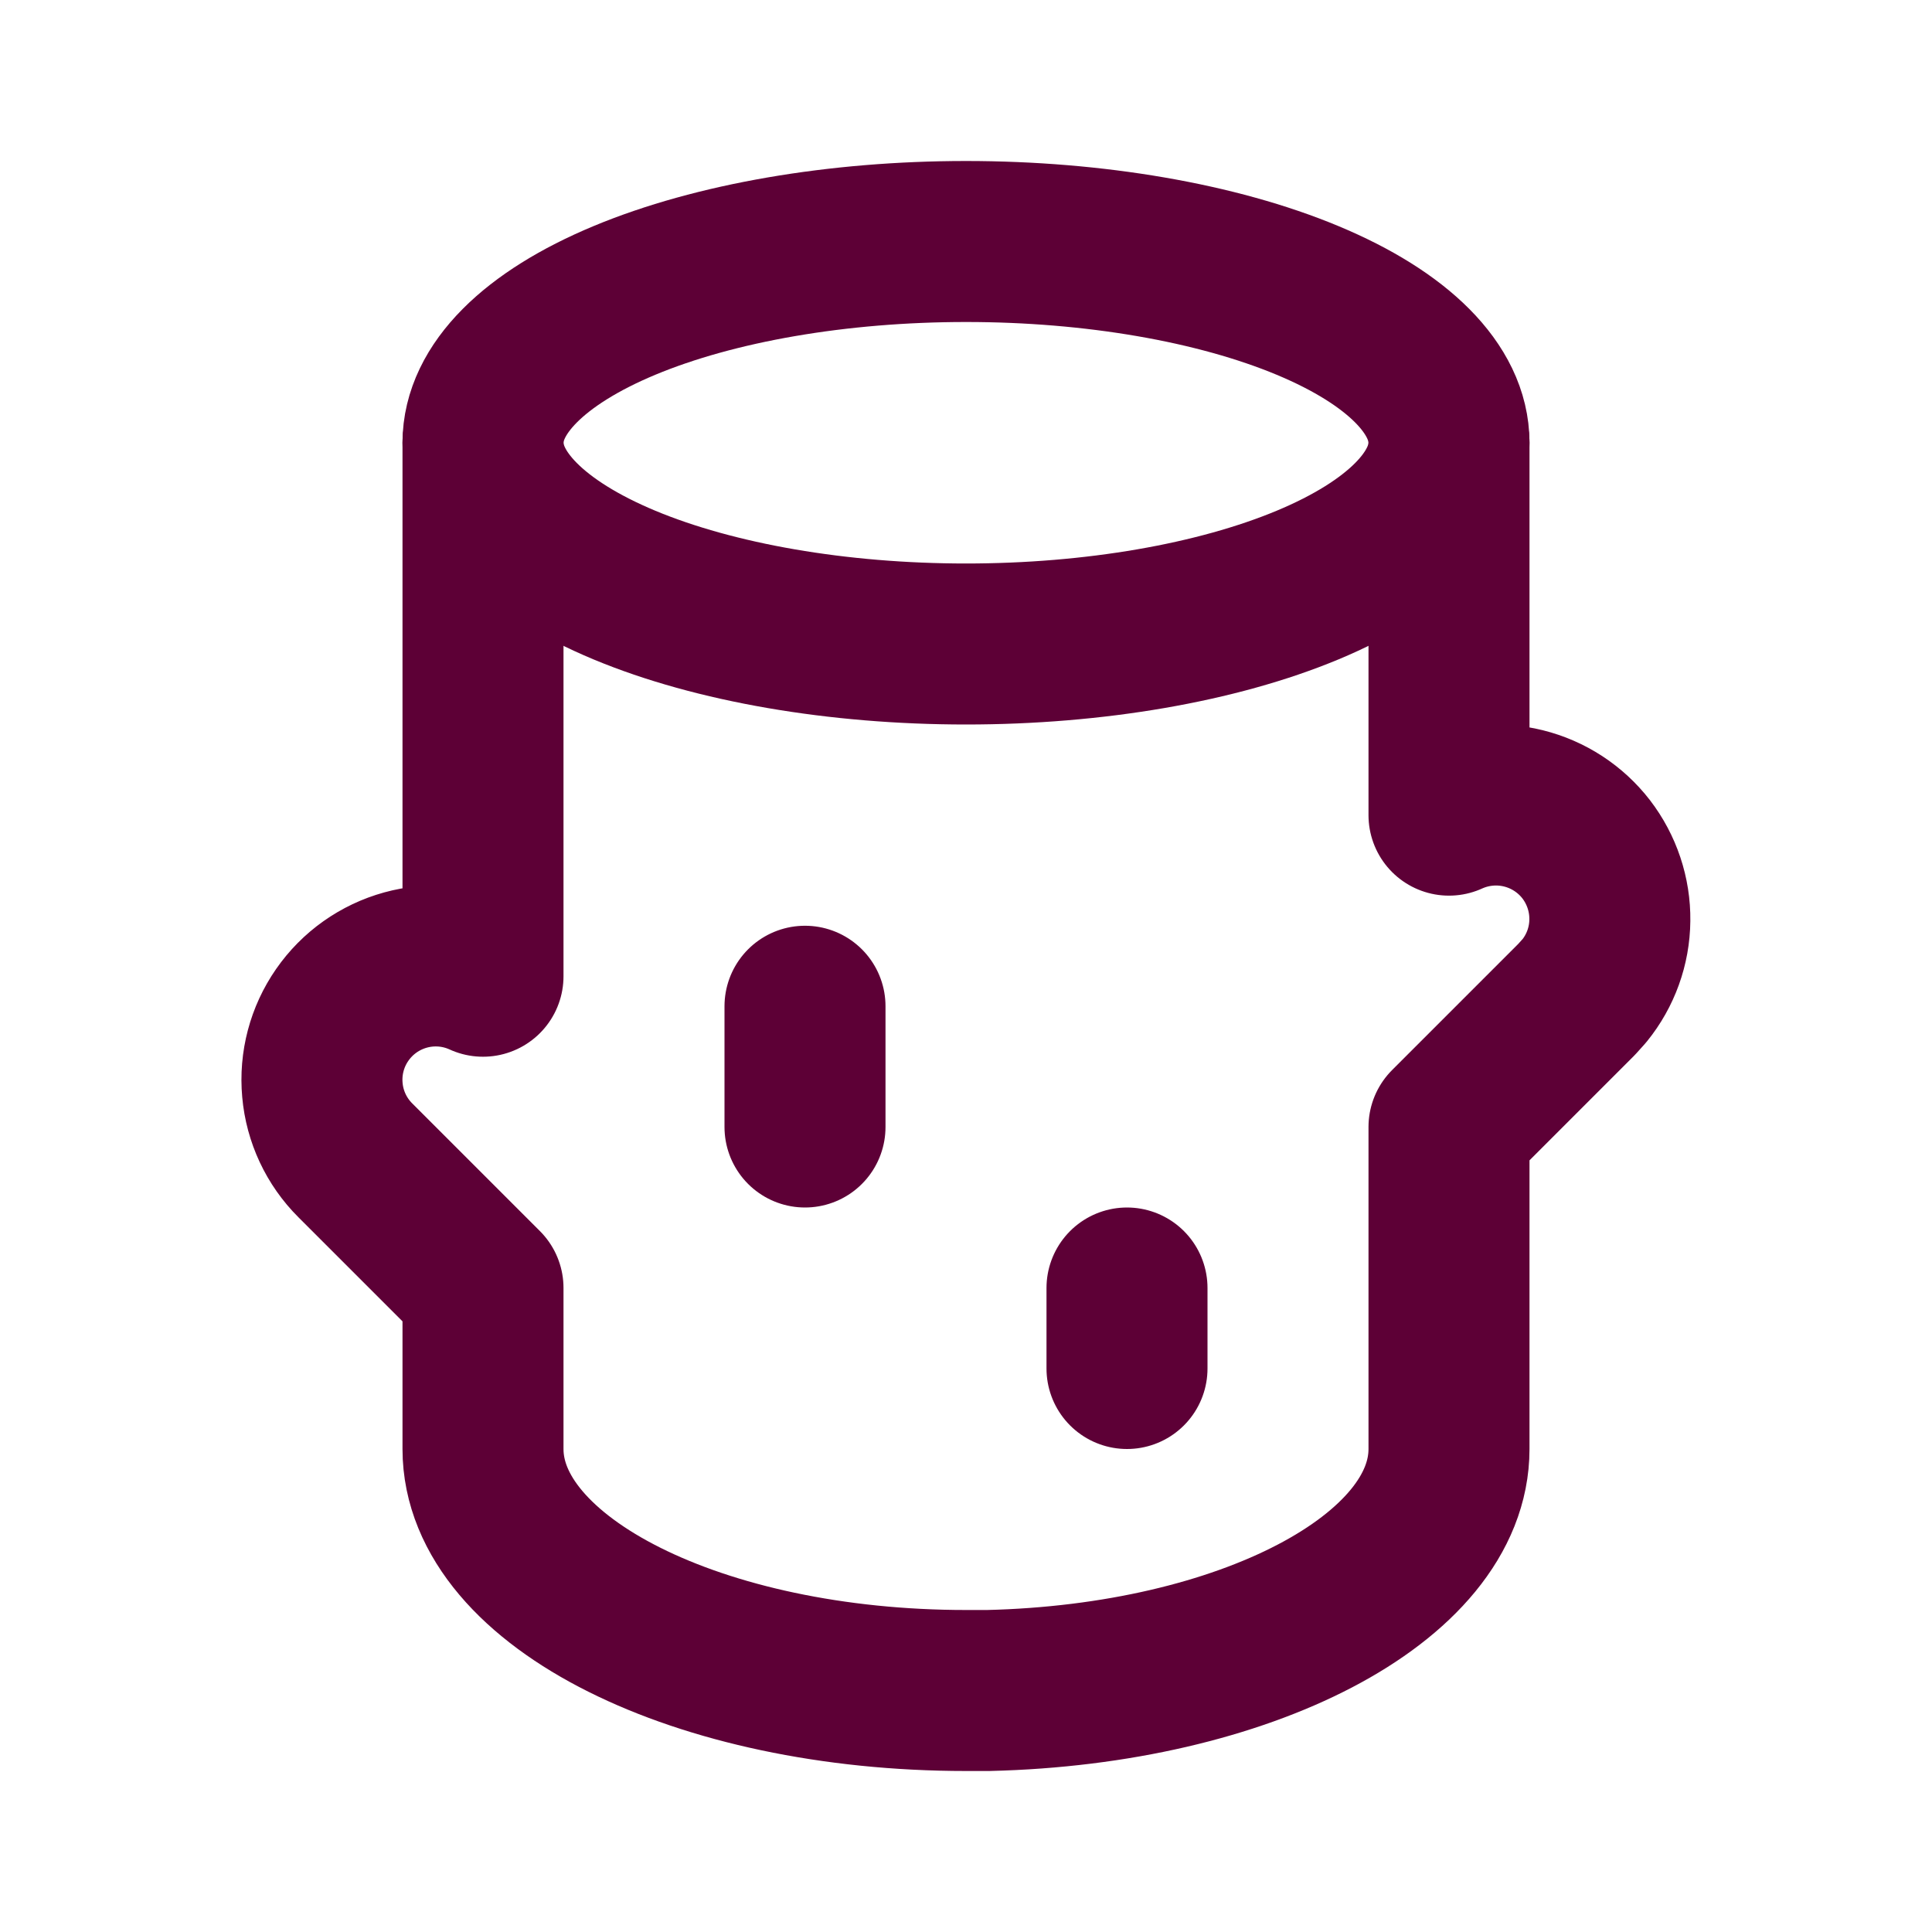
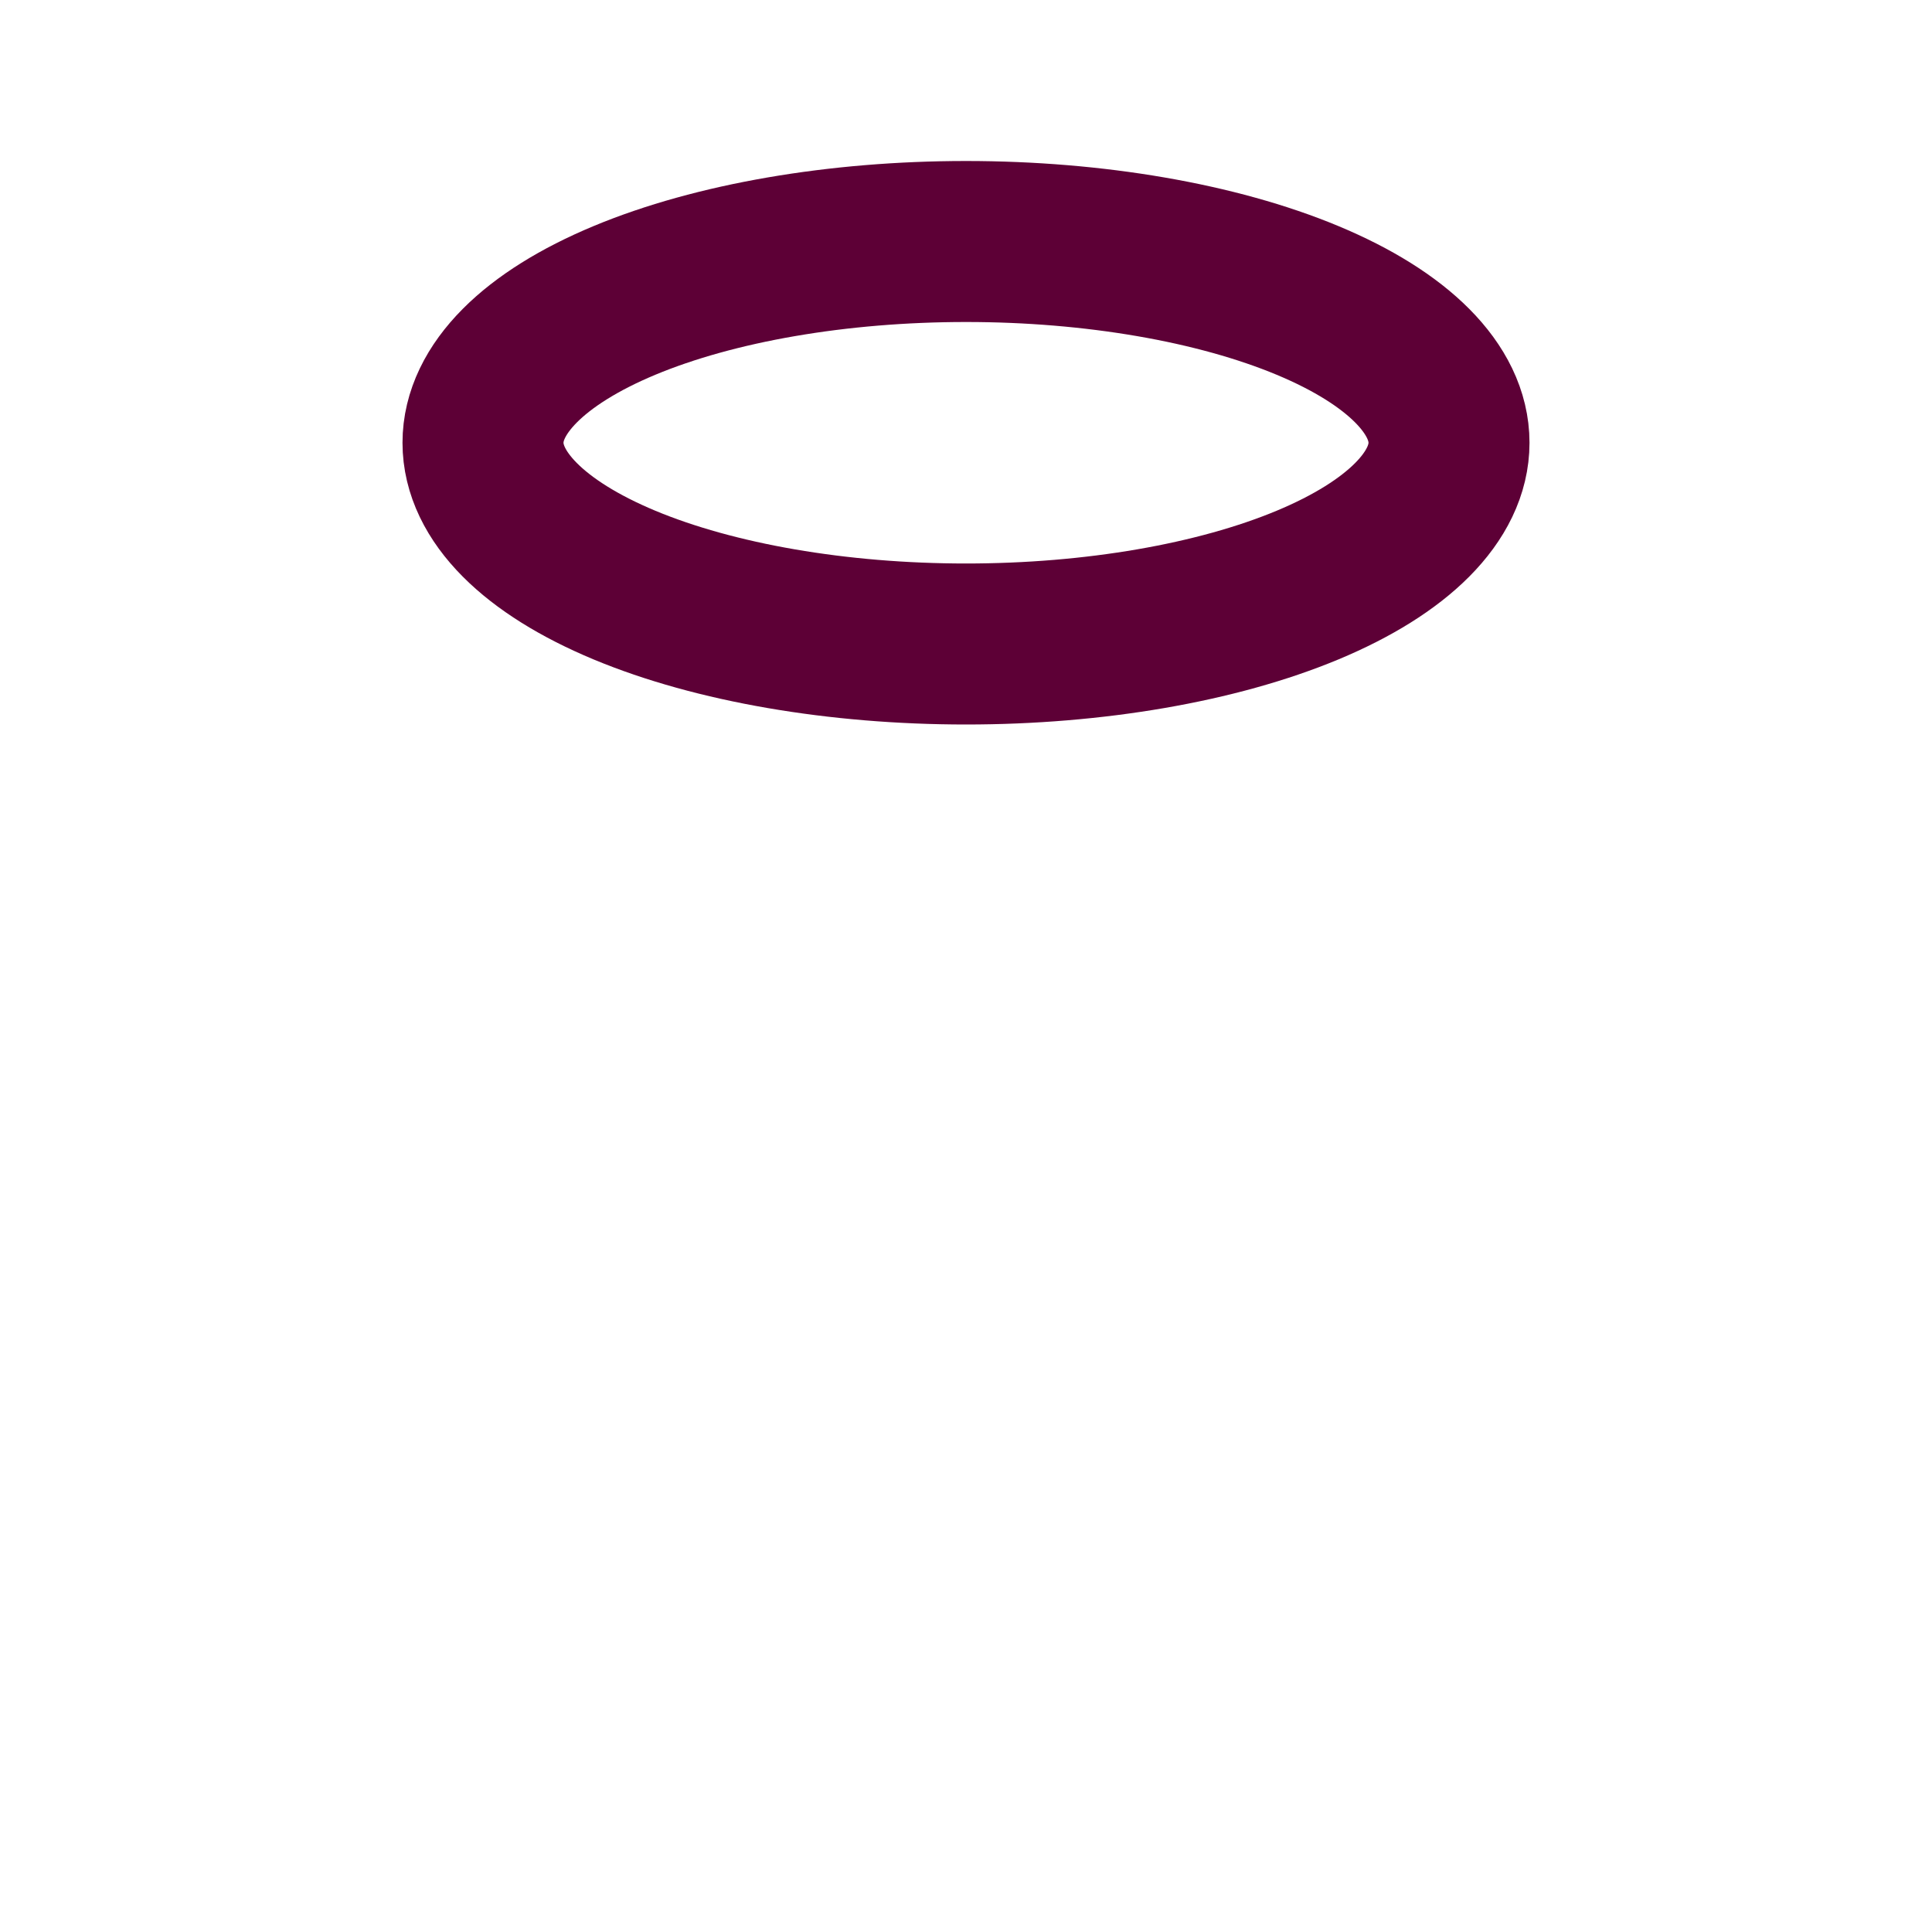
<svg xmlns="http://www.w3.org/2000/svg" width="24" height="24" viewBox="0 0 24 24" fill="none">
  <path d="M6 5.5C6 6.163 6.632 6.799 7.757 7.268C8.883 7.737 10.409 8 12 8C13.591 8 15.117 7.737 16.243 7.268C17.368 6.799 18 6.163 18 5.5C18 4.837 17.368 4.201 16.243 3.732C15.117 3.263 13.591 3 12 3C10.409 3 8.883 3.263 7.757 3.732C6.632 4.201 6 4.837 6 5.5Z" stroke="#5D0036" stroke-width="2" stroke-linecap="round" stroke-linejoin="round" />
-   <path d="M18 5.5V10.126C18.29 9.995 18.616 9.965 18.925 10.042C19.235 10.119 19.509 10.298 19.704 10.55C19.898 10.803 20.002 11.113 19.998 11.432C19.995 11.75 19.884 12.058 19.683 12.306L19.586 12.414L18 14V18C18 19.61 15.46 20.925 12.275 21H12C8.686 21 6 19.657 6 18V16L4.414 14.414C4.179 14.18 4.034 13.87 4.005 13.54C3.975 13.21 4.062 12.88 4.251 12.608C4.44 12.335 4.719 12.138 5.038 12.05C5.358 11.962 5.698 11.989 6 12.127V5.5M10 12.5V14M14 16V17" stroke="#5D0036" stroke-width="2" stroke-linecap="round" stroke-linejoin="round" />
</svg>